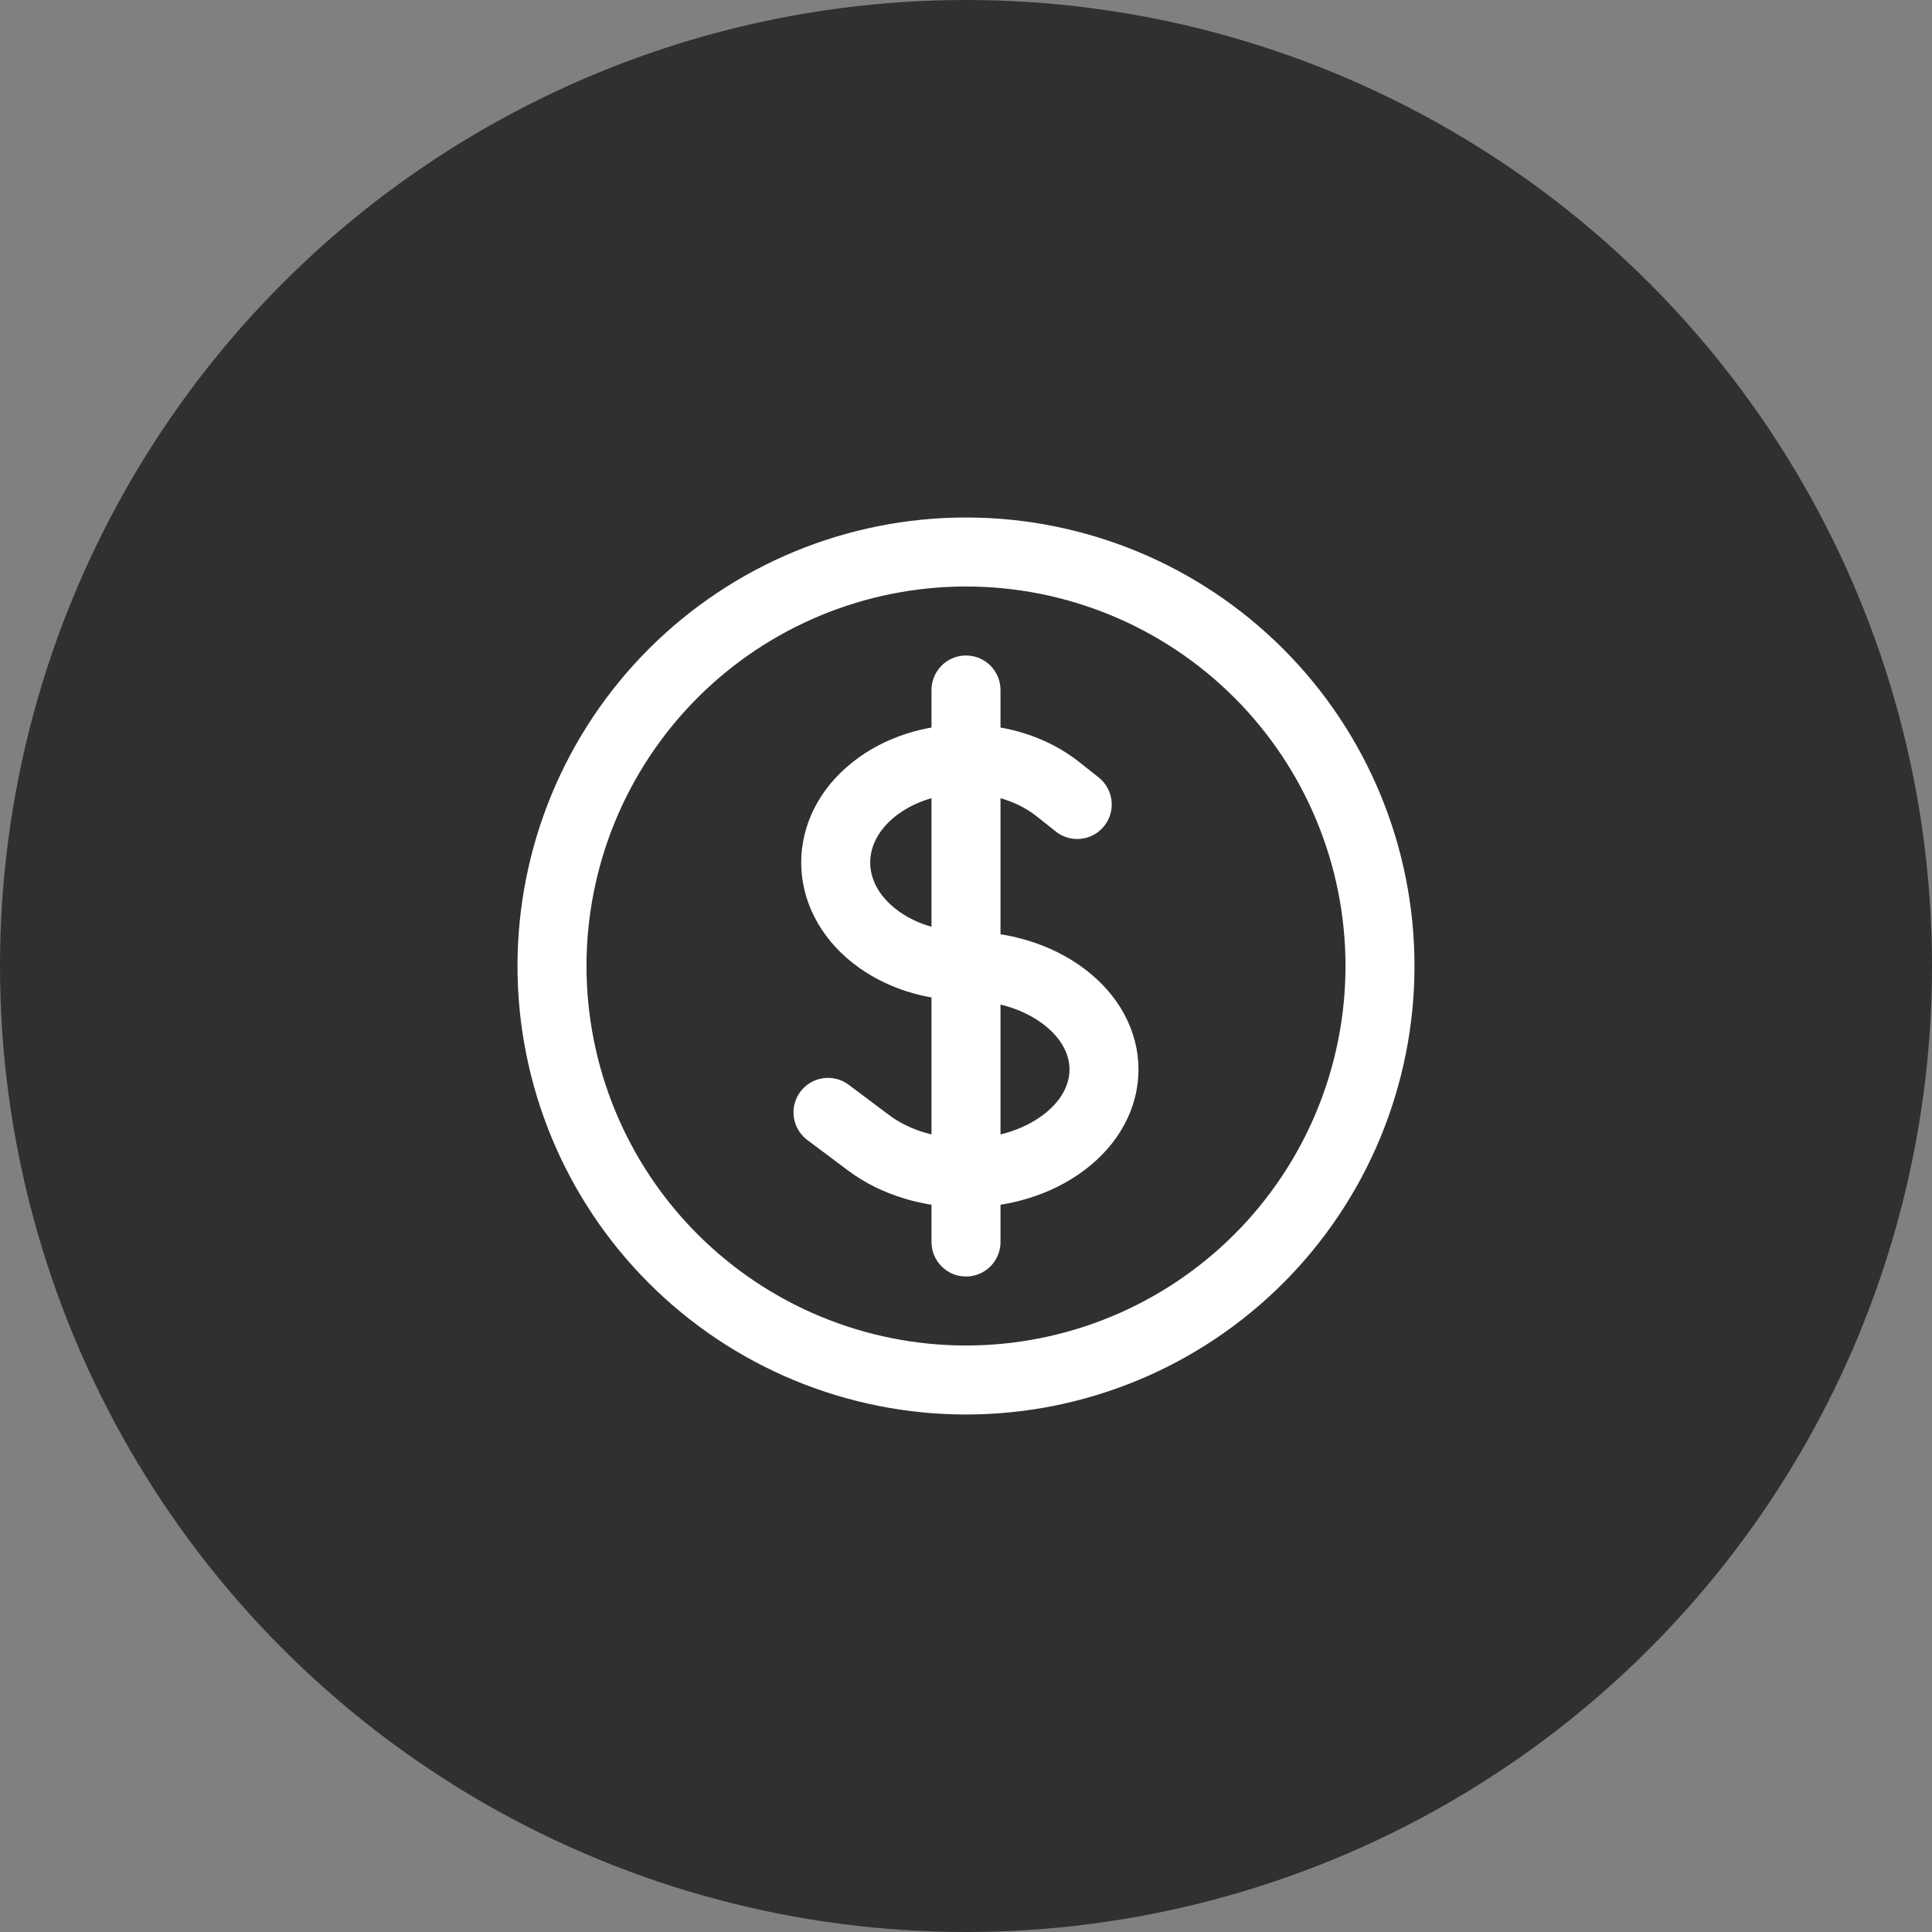
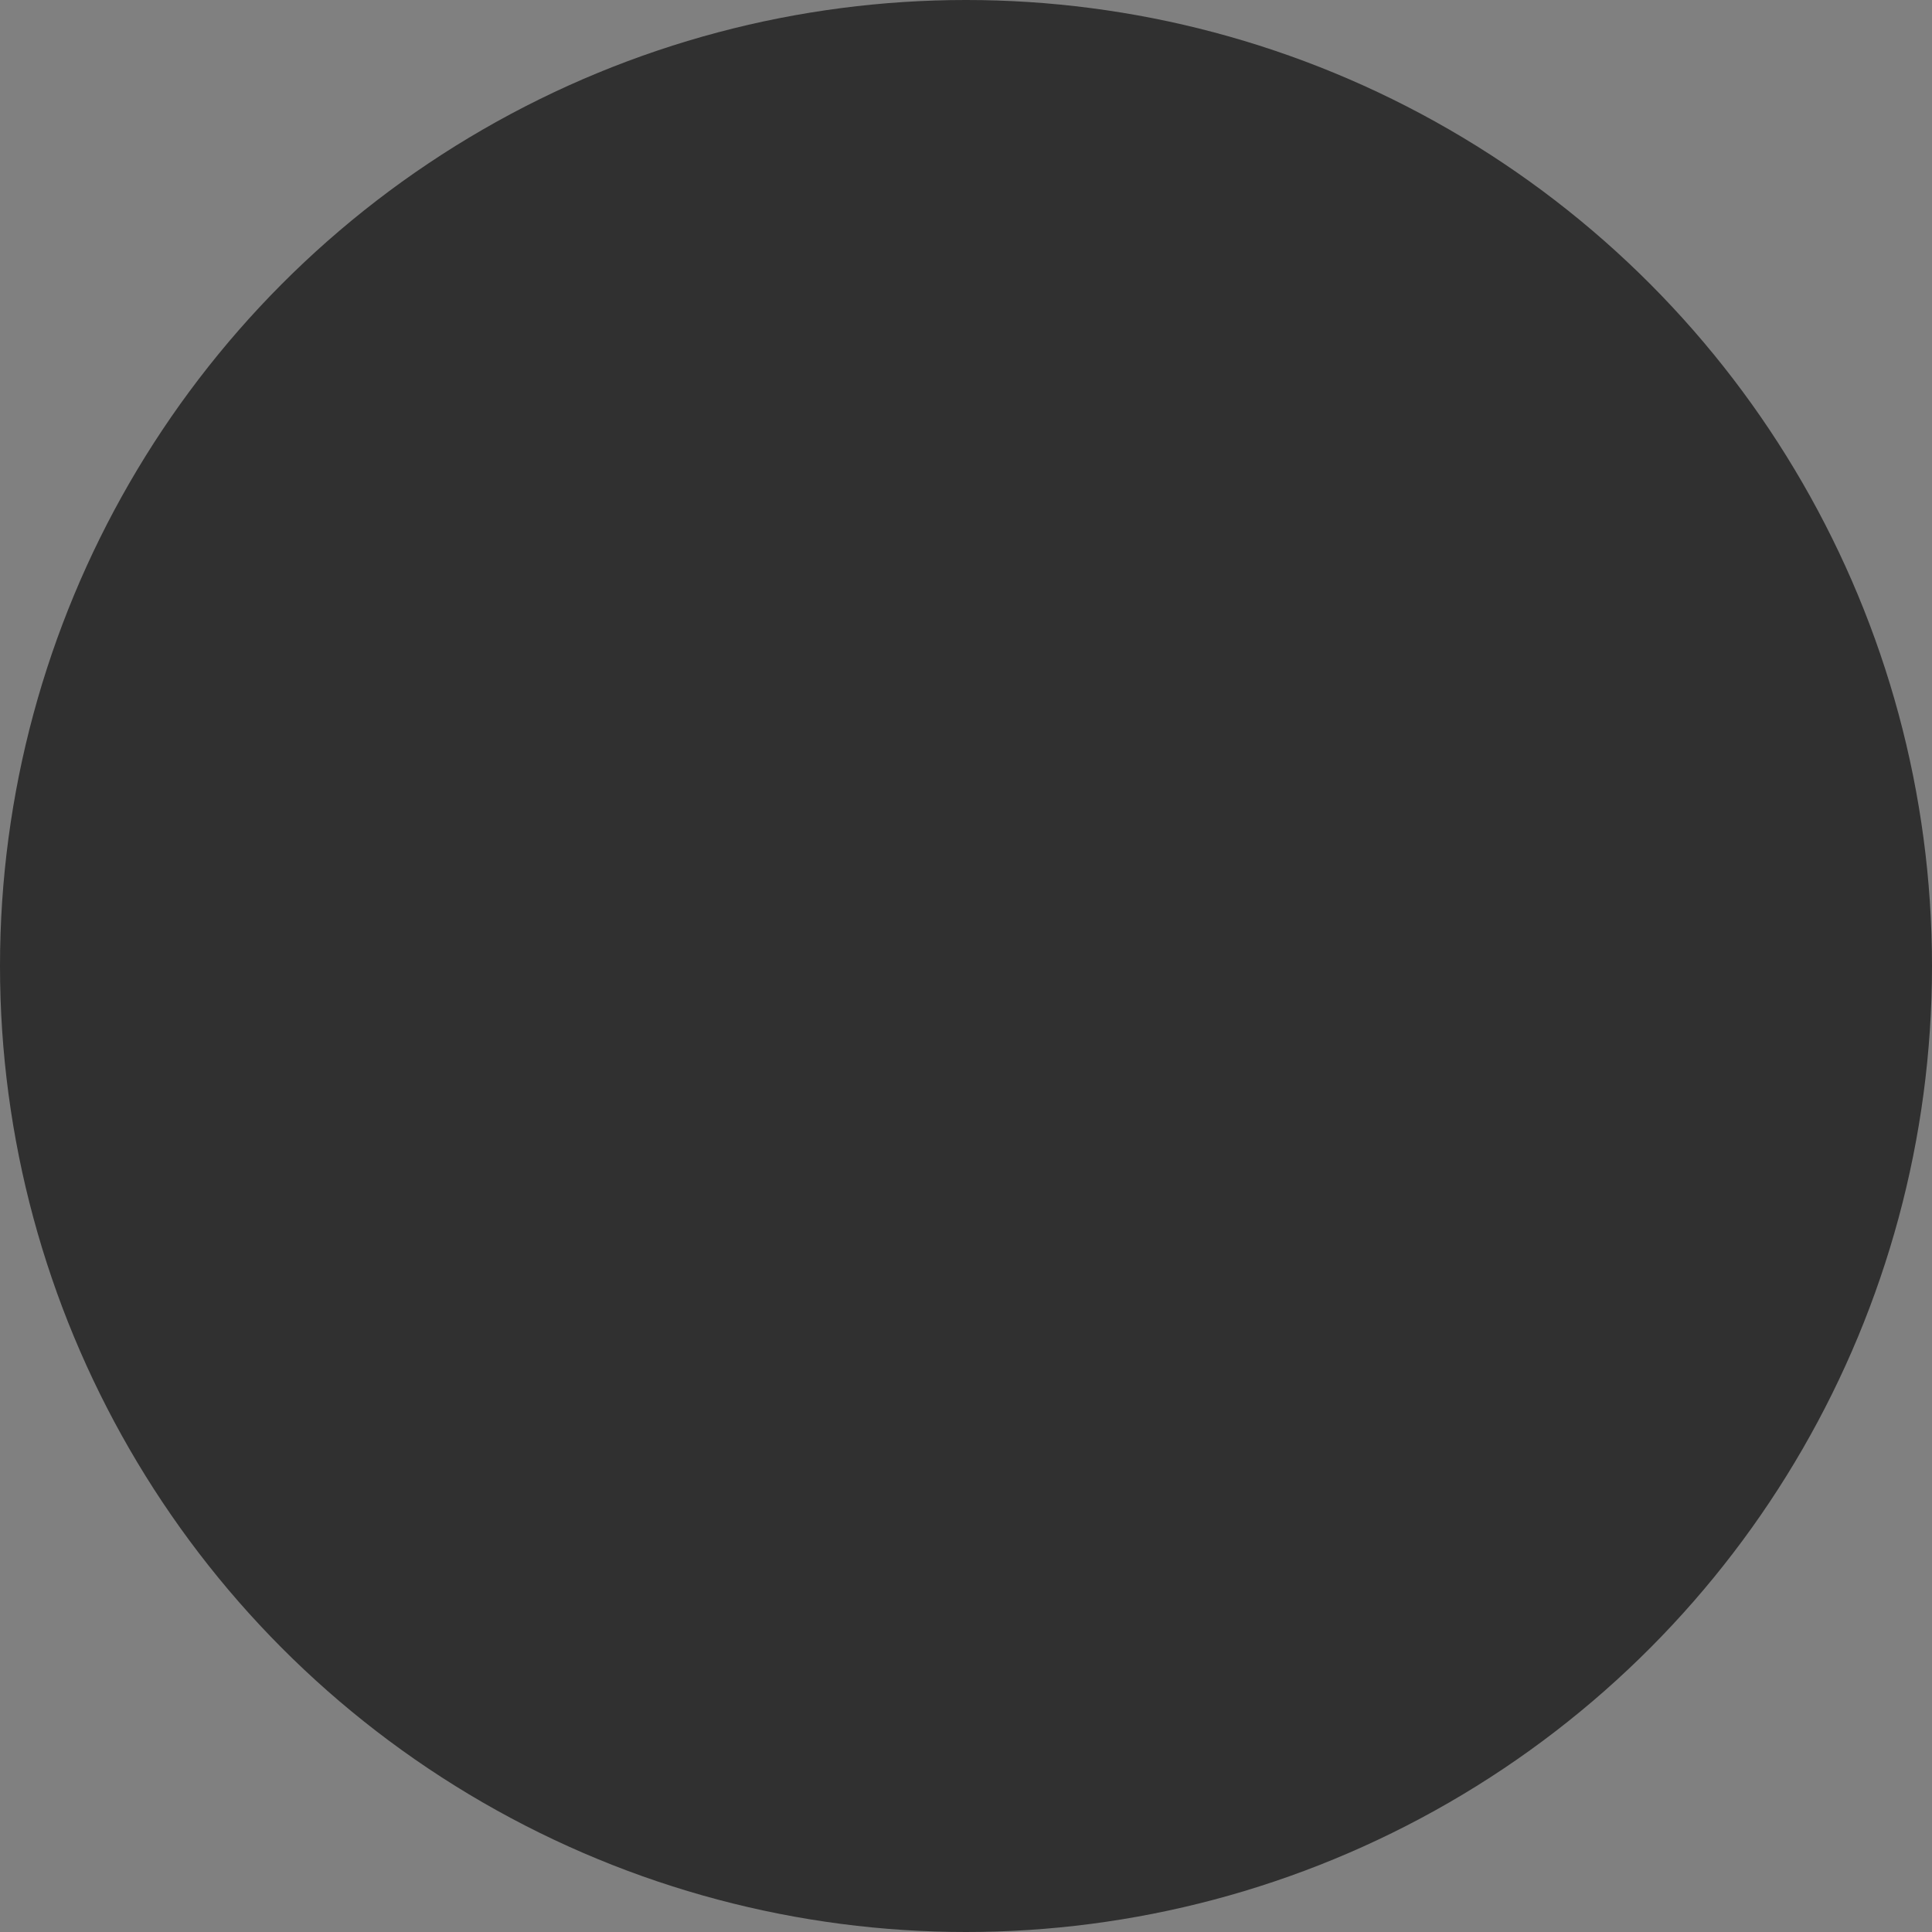
<svg xmlns="http://www.w3.org/2000/svg" width="42" height="42" viewBox="0 0 42 42" fill="none">
  <rect x="0" y="0" width="42" height="42" fill="#808080" stroke="none" />
  <circle cx="21" cy="21" r="21" fill="#303030" />
-   <path d="M21 15V27M18 24.182L18.879 24.841C20.05 25.72 21.949 25.72 23.121 24.841C24.293 23.962 24.293 22.538 23.121 21.659C22.536 21.219 21.768 21 21 21C20.275 21 19.55 20.78 18.997 20.341C17.891 19.462 17.891 18.038 18.997 17.159C20.103 16.28 21.897 16.28 23.003 17.159L23.418 17.489M30 21C30 22.182 29.767 23.352 29.315 24.444C28.863 25.536 28.2 26.528 27.364 27.364C26.528 28.2 25.536 28.863 24.444 29.315C23.352 29.767 22.182 30 21 30C19.818 30 18.648 29.767 17.556 29.315C16.464 28.863 15.472 28.2 14.636 27.364C13.8 26.528 13.137 25.536 12.685 24.444C12.233 23.352 12 22.182 12 21C12 18.613 12.948 16.324 14.636 14.636C16.324 12.948 18.613 12 21 12C23.387 12 25.676 12.948 27.364 14.636C29.052 16.324 30 18.613 30 21Z" stroke="white" stroke-width="1.5" stroke-linecap="round" stroke-linejoin="round" />
</svg>